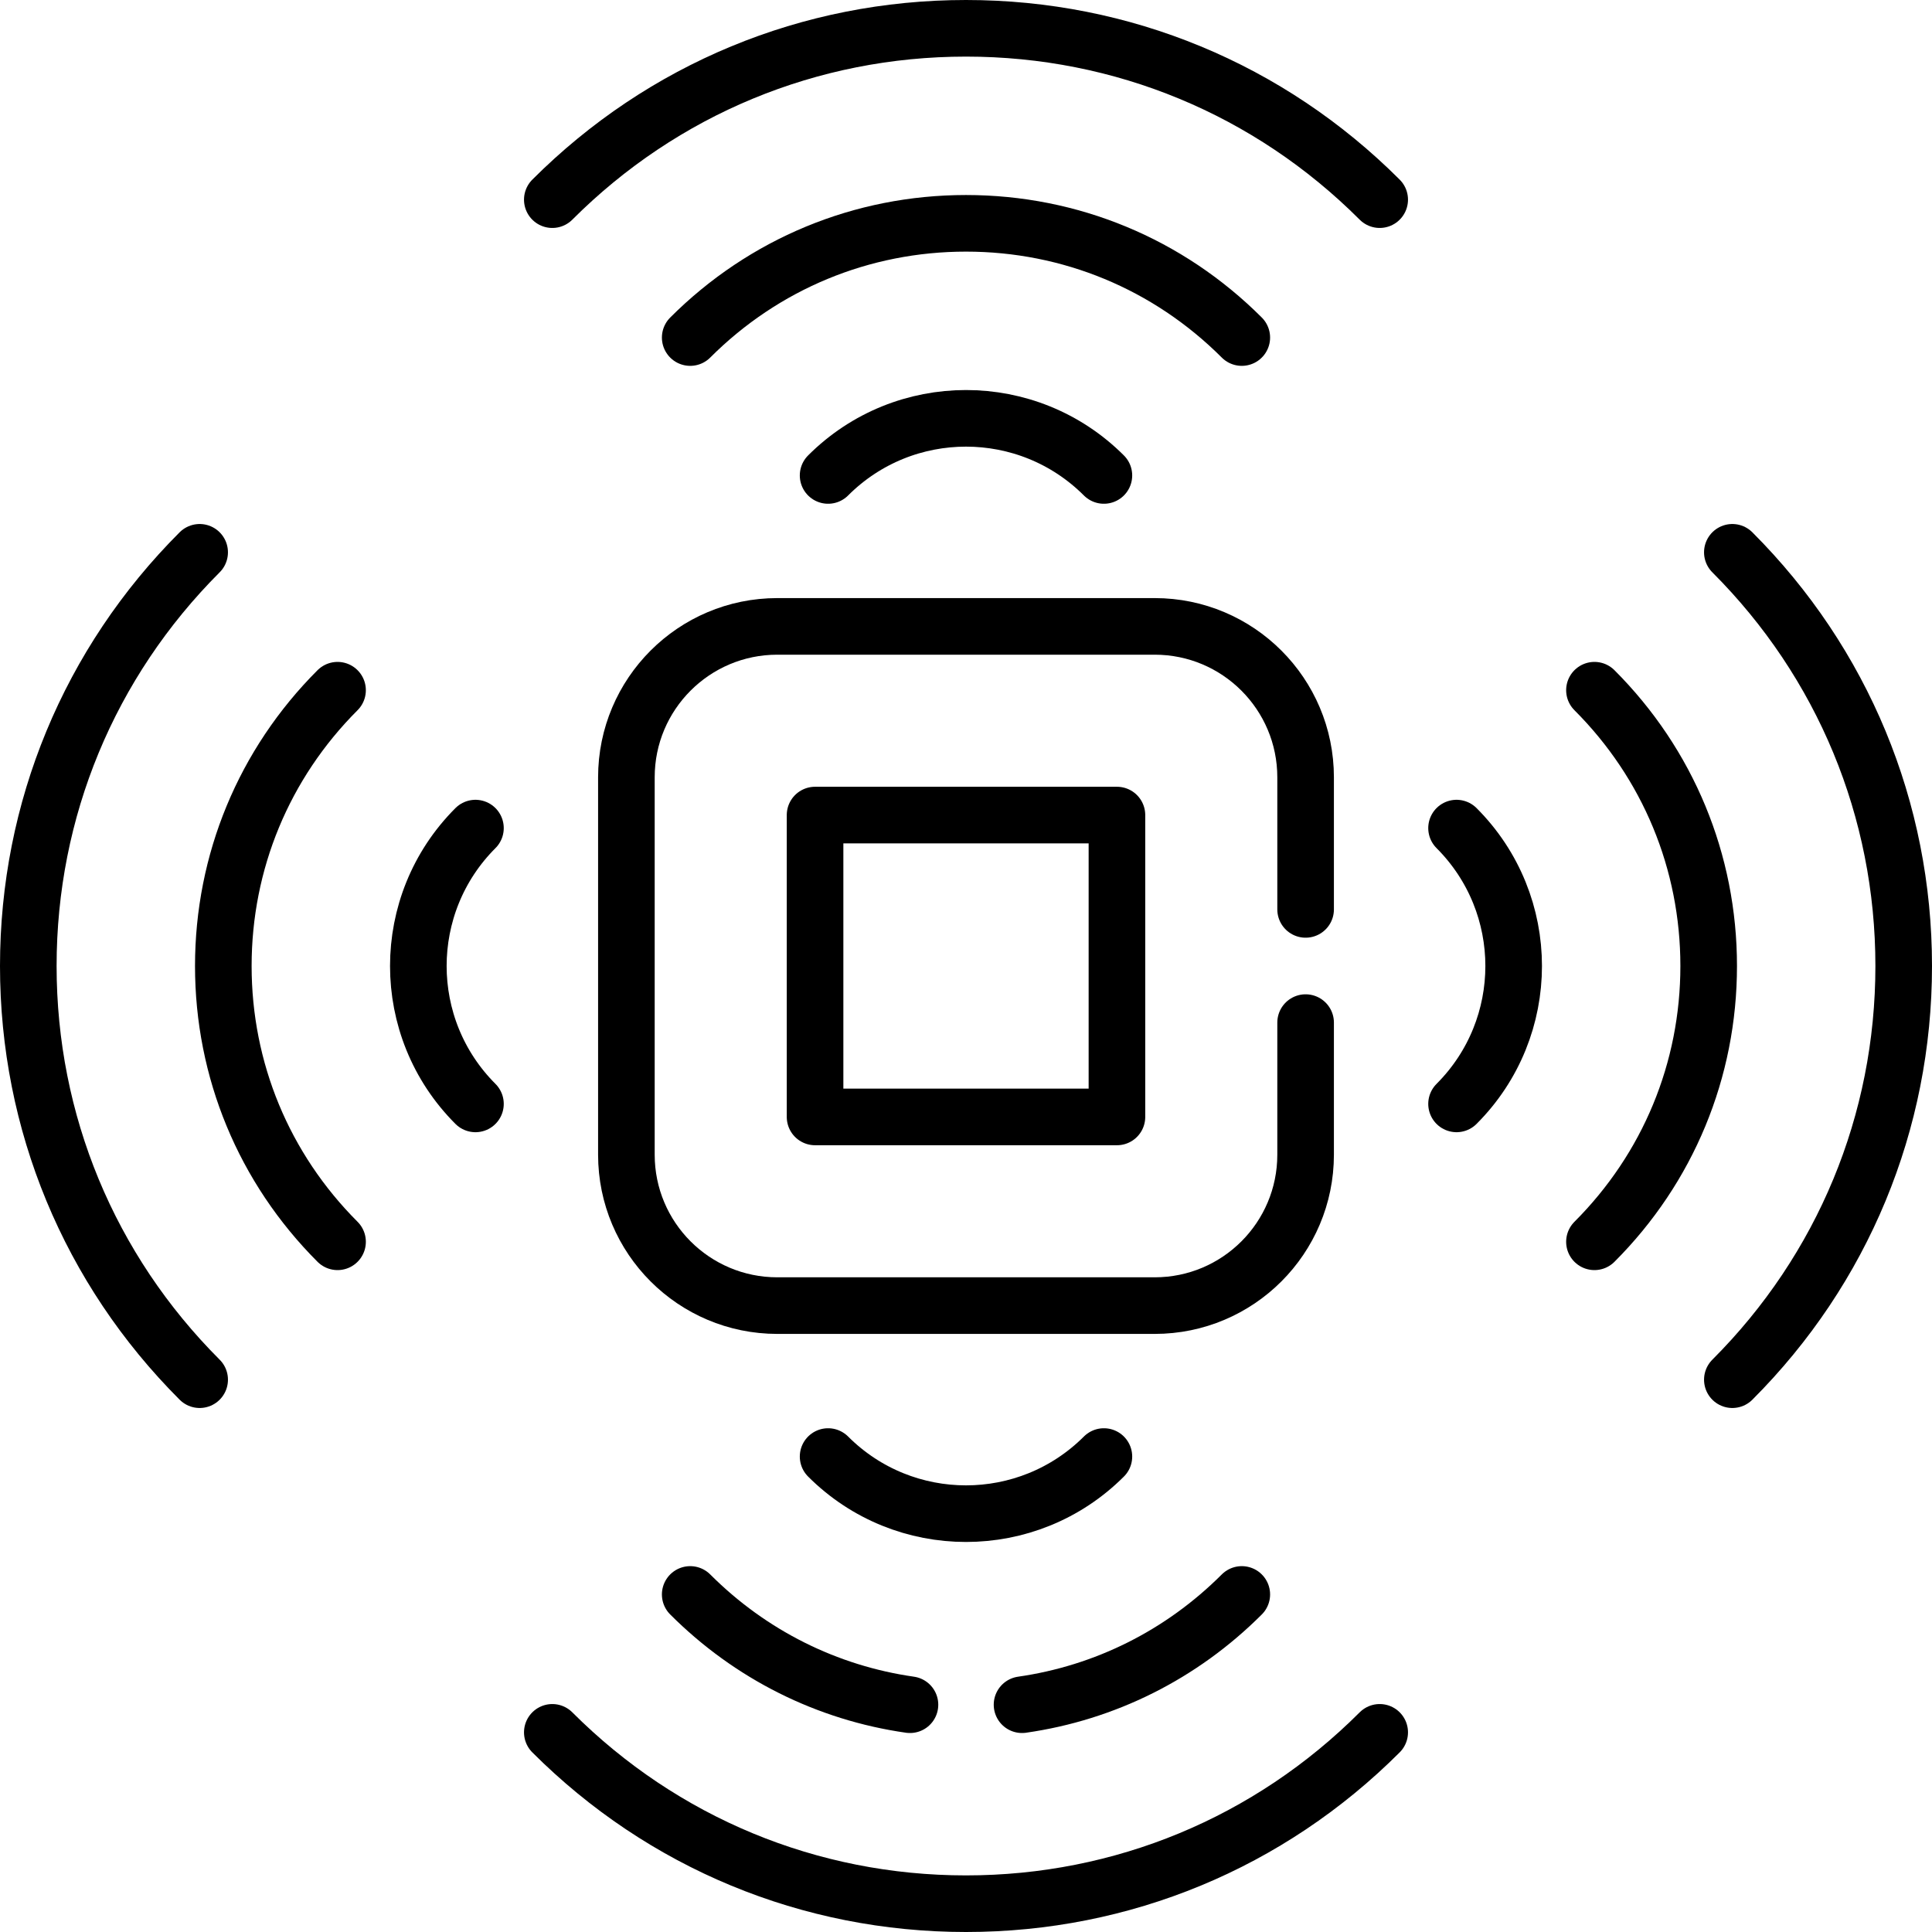
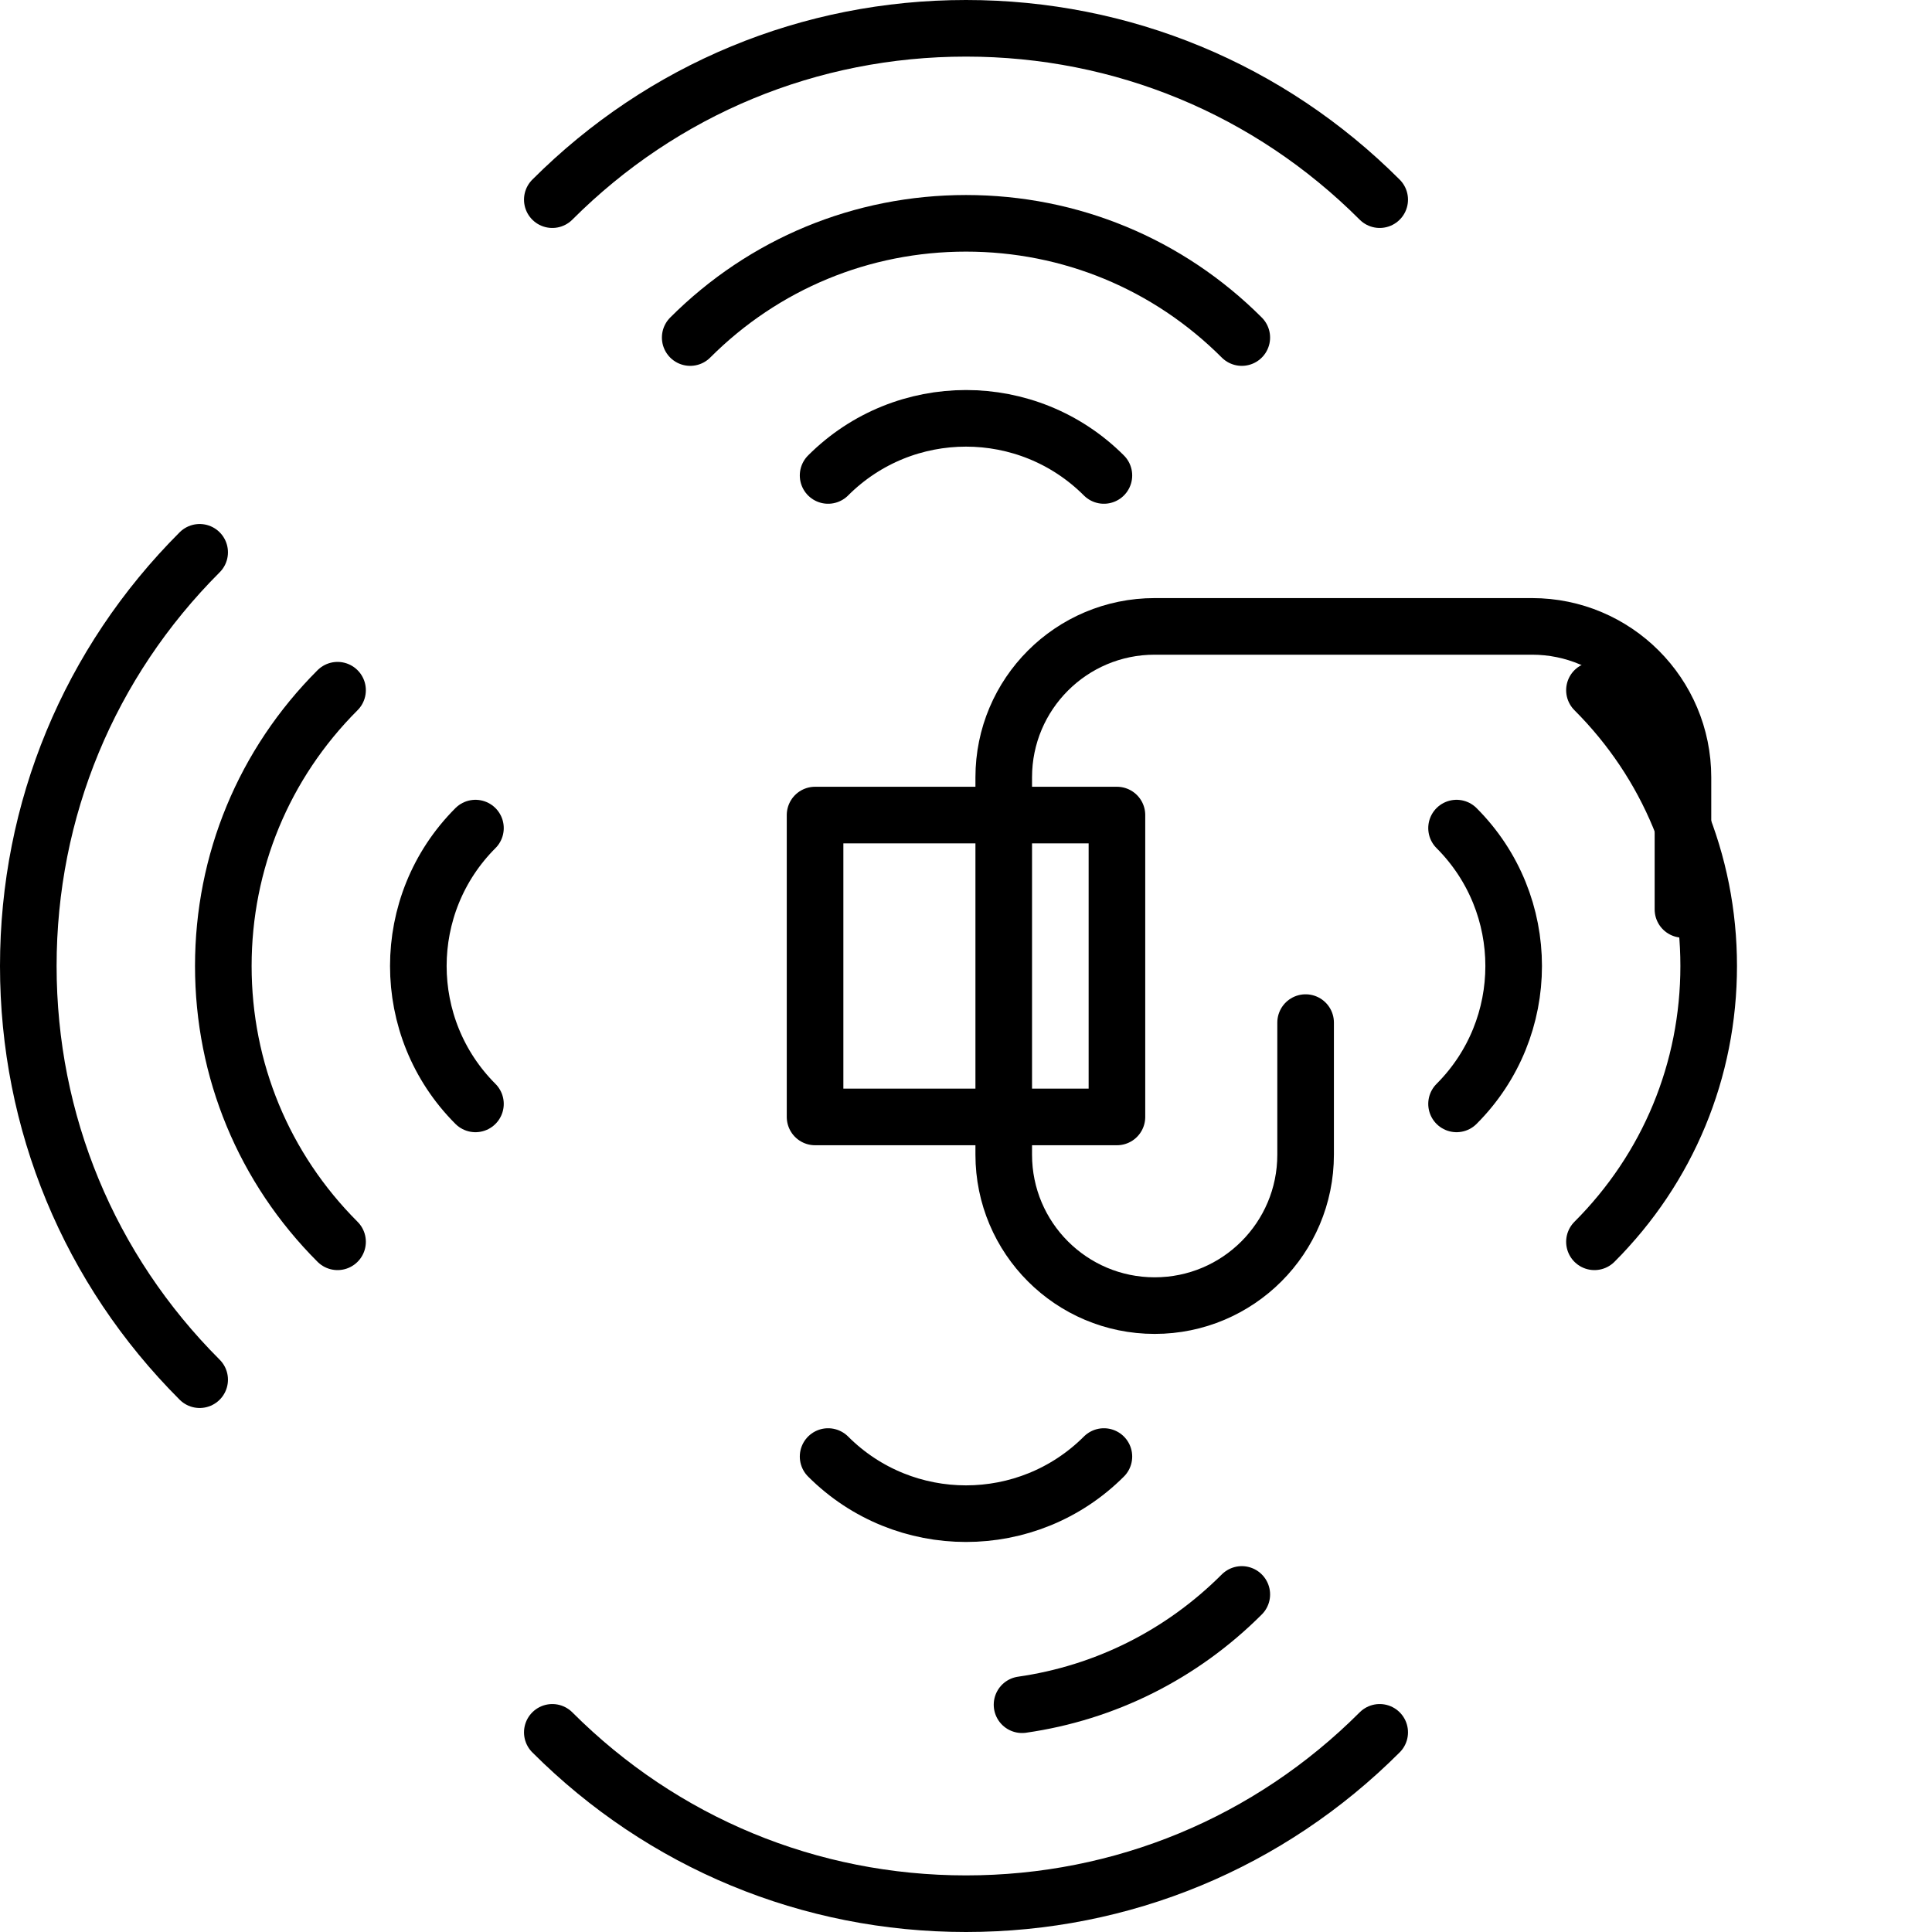
<svg xmlns="http://www.w3.org/2000/svg" version="1.1" id="Capa_1" x="0px" y="0px" viewBox="0 0 512 512" style="enable-background:new 0 0 512 512;" xml:space="preserve">
  <g>
    <g>
      <path style="fill:none;stroke:#000000;stroke-width:15;stroke-linecap:round;stroke-linejoin:round;stroke-miterlimit:10;" d="&#10;&#09;&#09;&#09;M146.367,52.911C175.652,23.627,214.588,7.5,256.001,7.5c41.412,0,80.348,16.127,109.632,45.41" />
      <path style="fill:none;stroke:#000000;stroke-width:15;stroke-linecap:round;stroke-linejoin:round;stroke-miterlimit:10;" d="&#10;&#09;&#09;&#09;M182.911,89.455c19.524-19.523,45.48-30.274,73.089-30.274s53.566,10.752,73.088,30.274" />
      <path style="fill:none;stroke:#000000;stroke-width:15;stroke-linecap:round;stroke-linejoin:round;stroke-miterlimit:10;" d="&#10;&#09;&#09;&#09;M292.544,126c-20.183-20.183-52.906-20.183-73.089,0" />
      <path style="fill:none;stroke:#000000;stroke-width:15;stroke-linecap:round;stroke-linejoin:round;stroke-miterlimit:10;" d="&#10;&#09;&#09;&#09;M365.633,459.089c-29.285,29.284-68.22,45.411-109.634,45.411c-41.412,0-80.348-16.127-109.632-45.41" />
-       <path style="fill:none;stroke:#000000;stroke-width:15;stroke-linecap:round;stroke-linejoin:round;stroke-miterlimit:10;" d="&#10;&#09;&#09;&#09;M241.15,451.767c-21.975-3.142-42.262-13.245-58.239-29.222" />
      <path style="fill:none;stroke:#000000;stroke-width:15;stroke-linecap:round;stroke-linejoin:round;stroke-miterlimit:10;" d="&#10;&#09;&#09;&#09;M329.089,422.545c-15.978,15.977-36.265,26.079-58.239,29.222" />
      <path style="fill:none;stroke:#000000;stroke-width:15;stroke-linecap:round;stroke-linejoin:round;stroke-miterlimit:10;" d="&#10;&#09;&#09;&#09;M219.456,386c20.183,20.183,52.906,20.183,73.089,0" />
-       <path style="fill:none;stroke:#000000;stroke-width:15;stroke-linecap:round;stroke-linejoin:round;stroke-miterlimit:10;" d="&#10;&#09;&#09;&#09;M459.089,146.367c29.284,29.285,45.411,68.221,45.411,109.634c0,41.412-16.127,80.348-45.41,109.632" />
      <path style="fill:none;stroke:#000000;stroke-width:15;stroke-linecap:round;stroke-linejoin:round;stroke-miterlimit:10;" d="&#10;&#09;&#09;&#09;M422.545,182.911c19.523,19.524,30.274,45.48,30.274,73.089s-10.752,53.566-30.274,73.088" />
      <path style="fill:none;stroke:#000000;stroke-width:15;stroke-linecap:round;stroke-linejoin:round;stroke-miterlimit:10;" d="&#10;&#09;&#09;&#09;M386,292.544c20.183-20.183,20.183-52.906,0-73.089" />
      <path style="fill:none;stroke:#000000;stroke-width:15;stroke-linecap:round;stroke-linejoin:round;stroke-miterlimit:10;" d="&#10;&#09;&#09;&#09;M52.911,365.633C23.627,336.348,7.5,297.412,7.5,255.999c0-41.412,16.127-80.348,45.41-109.632" />
      <path style="fill:none;stroke:#000000;stroke-width:15;stroke-linecap:round;stroke-linejoin:round;stroke-miterlimit:10;" d="&#10;&#09;&#09;&#09;M89.455,329.089C69.932,309.565,59.181,283.608,59.181,256s10.752-53.566,30.274-73.088" />
      <path style="fill:none;stroke:#000000;stroke-width:15;stroke-linecap:round;stroke-linejoin:round;stroke-miterlimit:10;" d="&#10;&#09;&#09;&#09;M126,219.456c-20.183,20.183-20.183,52.906,0,73.089" />
-       <path style="fill:none;stroke:#000000;stroke-width:15;stroke-linecap:round;stroke-linejoin:round;stroke-miterlimit:10;" d="&#10;&#09;&#09;&#09;M346,271v35c0,22.091-17.909,40-40,40H206c-22.091,0-40-17.909-40-40V206c0-22.091,17.909-40,40-40h100c22.091,0,40,17.909,40,40&#10;&#09;&#09;&#09;v35" />
+       <path style="fill:none;stroke:#000000;stroke-width:15;stroke-linecap:round;stroke-linejoin:round;stroke-miterlimit:10;" d="&#10;&#09;&#09;&#09;M346,271v35c0,22.091-17.909,40-40,40c-22.091,0-40-17.909-40-40V206c0-22.091,17.909-40,40-40h100c22.091,0,40,17.909,40,40&#10;&#09;&#09;&#09;v35" />
      <rect x="216" y="216" transform="matrix(-1.836970e-16 1 -1 -1.836970e-16 512 -6.211280e-10)" style="fill:none;stroke:#000000;stroke-width:15;stroke-linecap:round;stroke-linejoin:round;stroke-miterlimit:10;" width="80" height="80" />
    </g>
  </g>
  <g> </g>
  <g> </g>
  <g> </g>
  <g> </g>
  <g> </g>
  <g> </g>
  <g> </g>
  <g> </g>
  <g> </g>
  <g> </g>
  <g> </g>
  <g> </g>
  <g> </g>
  <g> </g>
  <g> </g>
</svg>